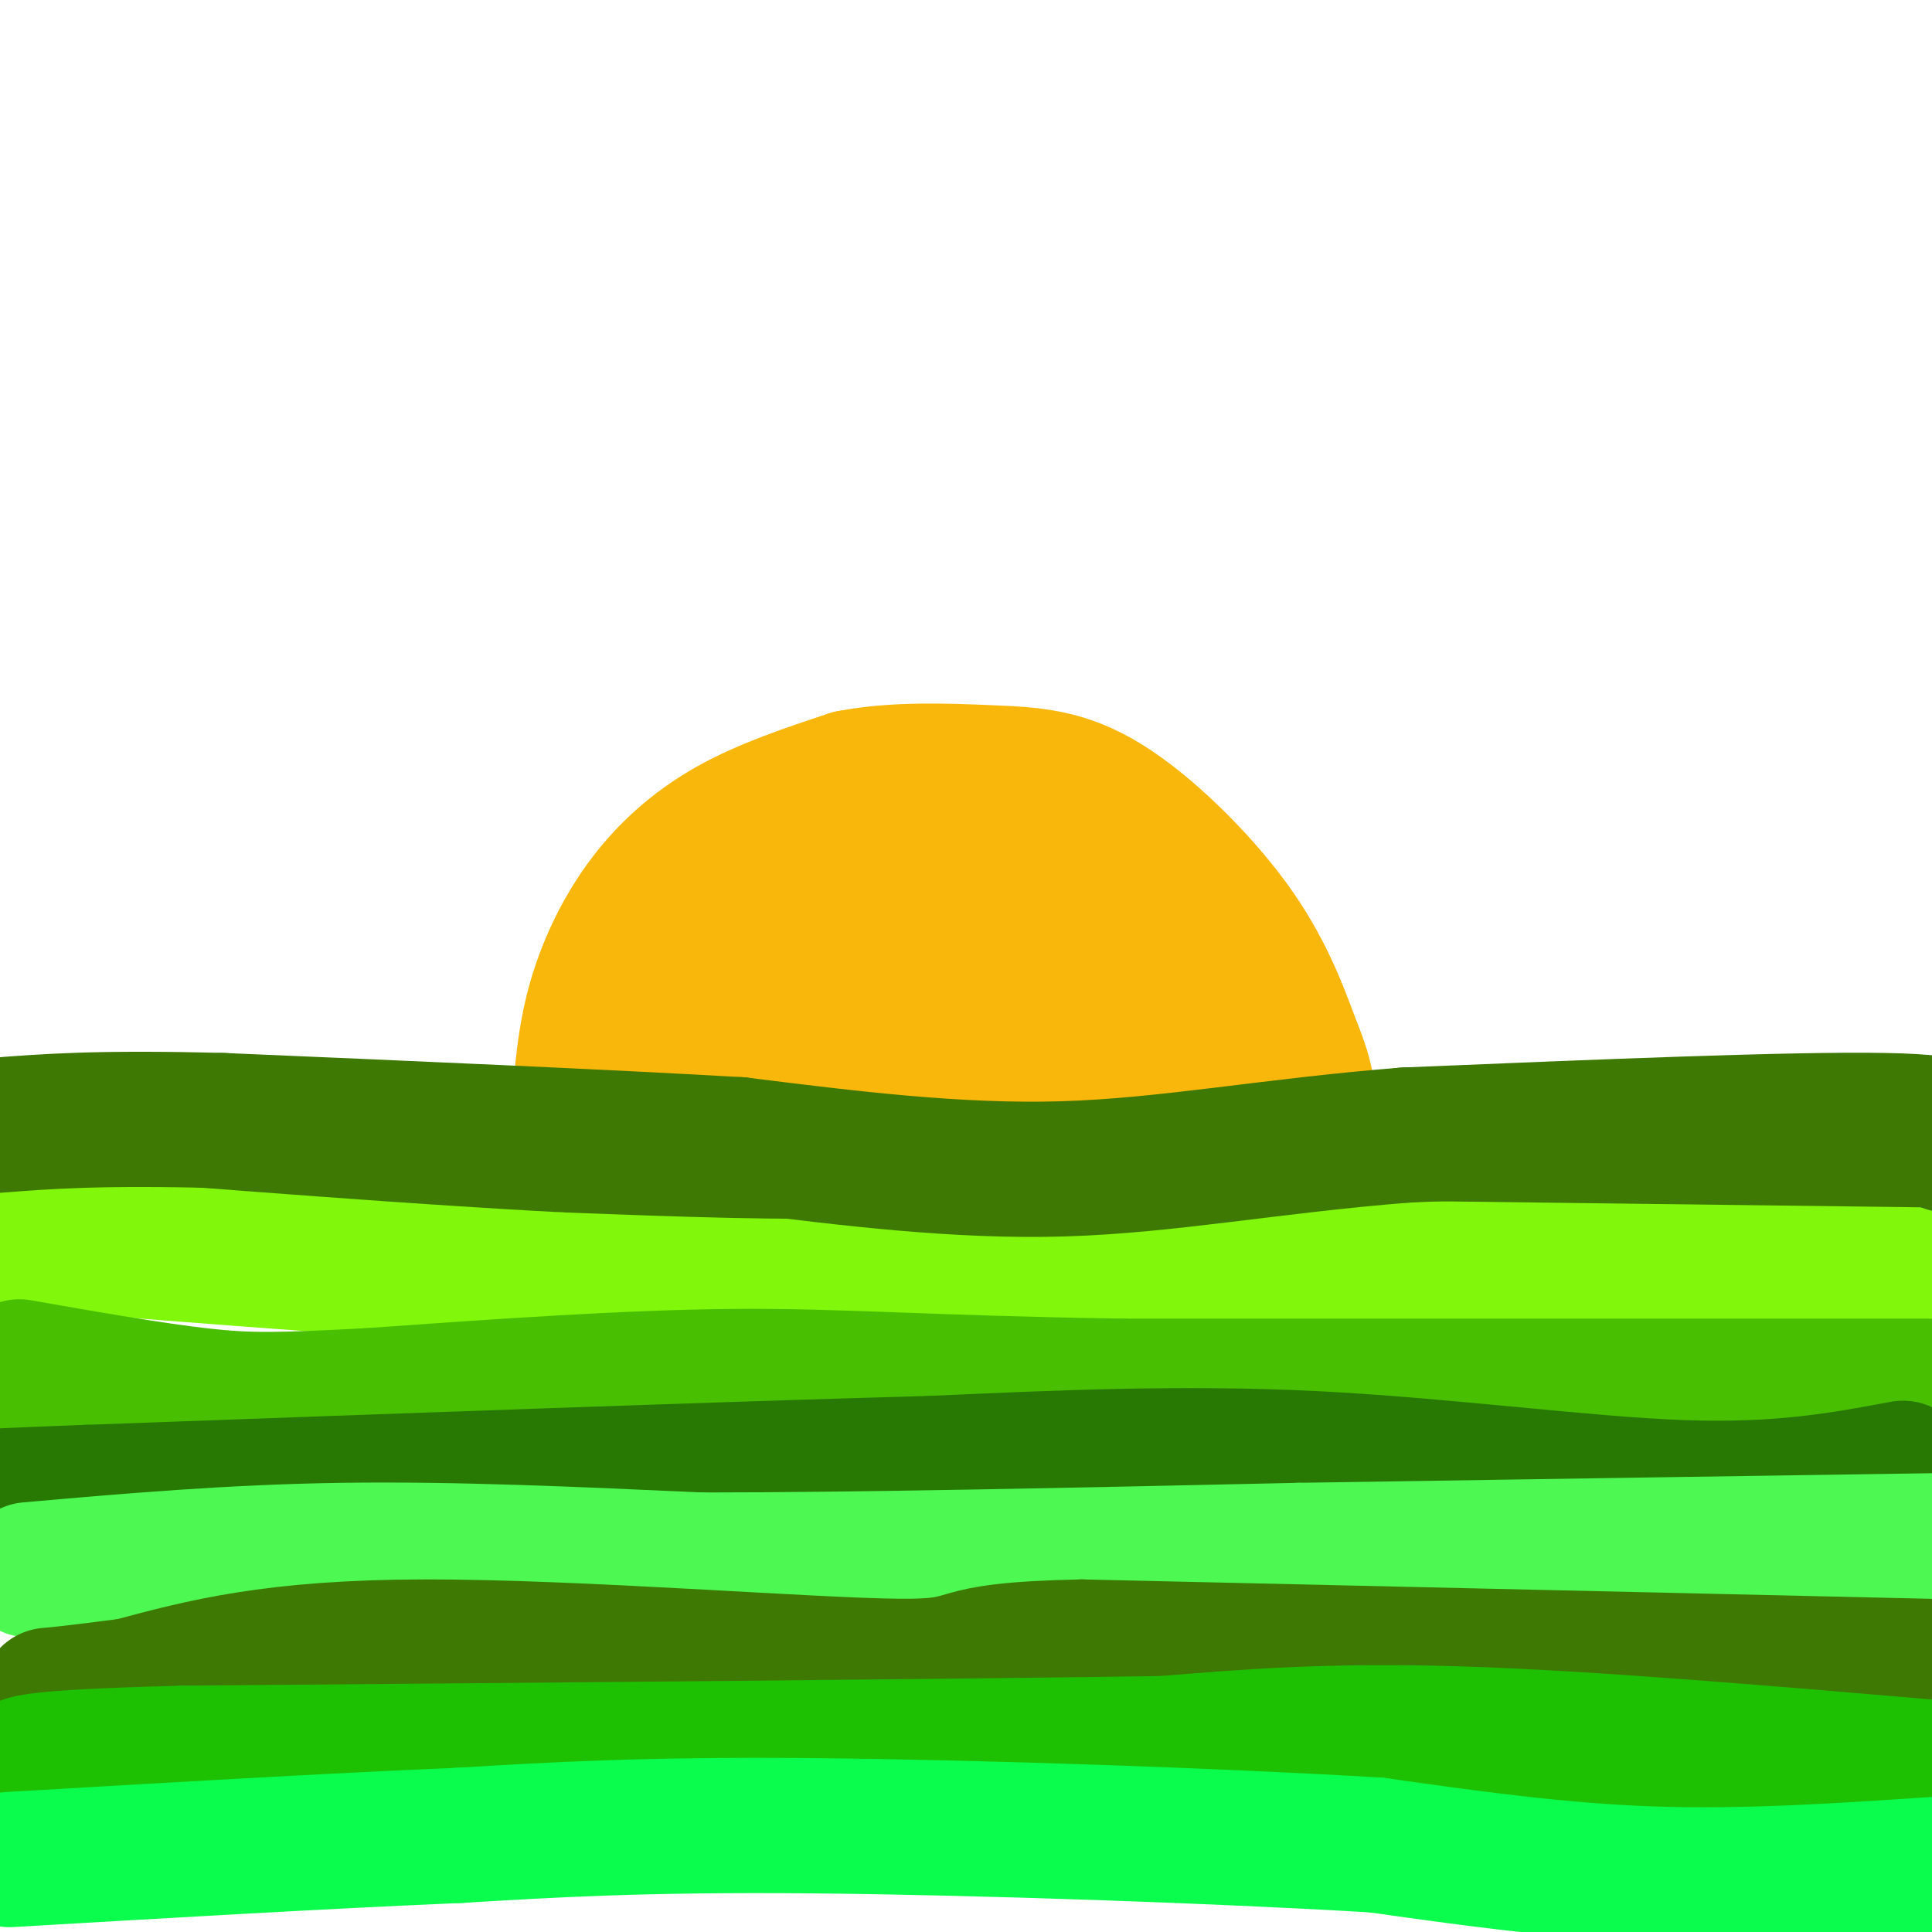
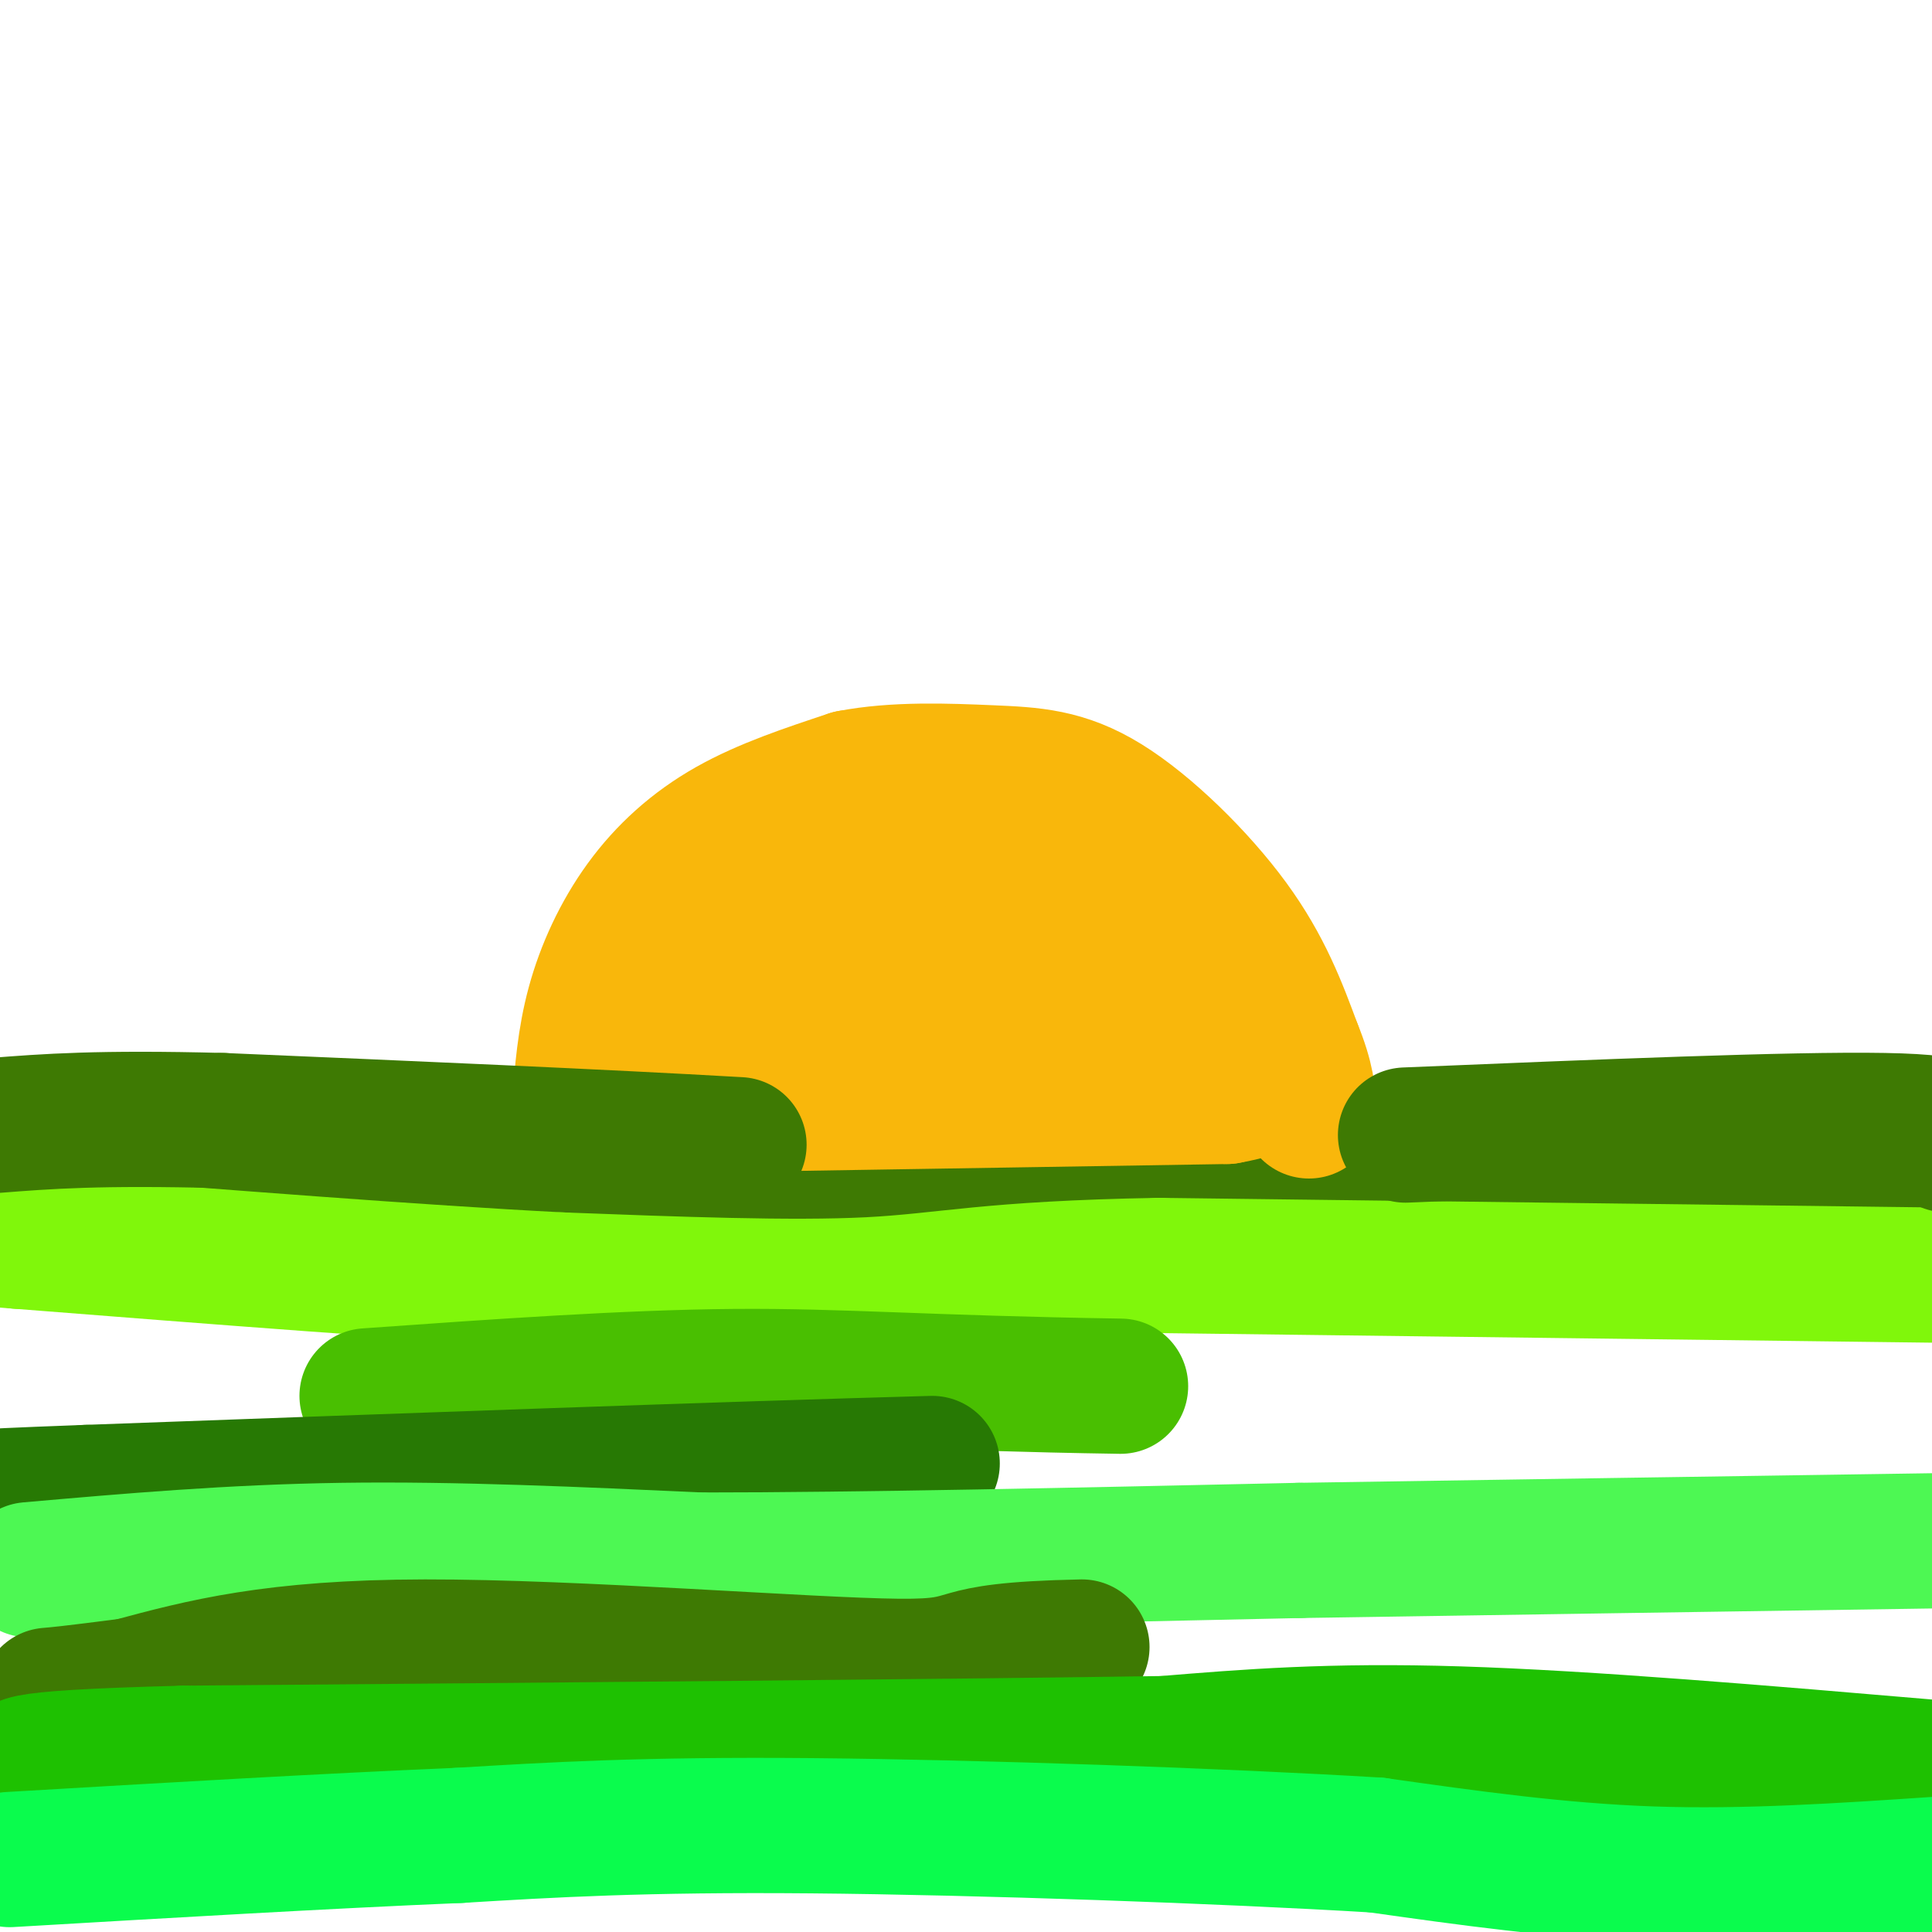
<svg xmlns="http://www.w3.org/2000/svg" viewBox="0 0 400 400" version="1.1">
  <g fill="none" stroke="#3E7A03" stroke-width="28" stroke-linecap="round" stroke-linejoin="round">
-     <path d="M9,233c23.690,3.857 47.381,7.714 70,10c22.619,2.286 44.167,3.000 61,2c16.833,-1.000 28.952,-3.714 83,-4c54.048,-0.286 150.024,1.857 246,4" />
+     <path d="M9,233c23.690,3.857 47.381,7.714 70,10c22.619,2.286 44.167,3.000 61,2c54.048,-0.286 150.024,1.857 246,4" />
  </g>
  <g fill="none" stroke="#000000" stroke-width="6" stroke-linecap="round" stroke-linejoin="round">
    <path d="M400,259c-1.833,1.667 -3.667,3.333 -23,4c-19.333,0.667 -56.167,0.333 -93,0" />
    <path d="M284,263c-21.833,0.000 -29.917,0.000 -38,0" />
  </g>
  <g fill="none" stroke="#80F70B" stroke-width="28" stroke-linecap="round" stroke-linejoin="round">
    <path d="M401,264c0.000,0.000 -161.000,-2.000 -161,-2" />
    <path d="M240,262c-35.533,0.622 -43.867,3.178 -60,4c-16.133,0.822 -40.067,-0.089 -64,-1" />
    <path d="M116,265c-29.333,-1.500 -70.667,-4.750 -112,-8" />
    <path d="M4,257c-19.333,-1.500 -11.667,-1.250 -4,-1" />
  </g>
  <g fill="none" stroke="#49BF01" stroke-width="28" stroke-linecap="round" stroke-linejoin="round">
-     <path d="M399,287c0.000,0.000 -167.000,0.000 -167,0" />
    <path d="M232,287c-40.378,-0.622 -57.822,-2.178 -80,-2c-22.178,0.178 -49.089,2.089 -76,4" />
-     <path d="M76,289c-17.689,0.889 -23.911,1.111 -34,0c-10.089,-1.111 -24.044,-3.556 -38,-6" />
  </g>
  <g fill="none" stroke="#277904" stroke-width="28" stroke-linecap="round" stroke-linejoin="round">
-     <path d="M394,304c-12.733,2.378 -25.467,4.756 -46,4c-20.533,-0.756 -48.867,-4.644 -76,-6c-27.133,-1.356 -53.067,-0.178 -79,1" />
    <path d="M193,303c-42.333,1.167 -108.667,3.583 -175,6" />
    <path d="M18,309c-31.167,1.167 -21.583,1.083 -12,1" />
  </g>
  <g fill="none" stroke="#4DF853" stroke-width="28" stroke-linecap="round" stroke-linejoin="round">
    <path d="M6,325c20.917,-1.833 41.833,-3.667 65,-4c23.167,-0.333 48.583,0.833 74,2" />
    <path d="M145,323c33.000,0.000 78.500,-1.000 124,-2" />
    <path d="M269,321c42.667,-0.667 87.333,-1.333 132,-2" />
  </g>
  <g fill="none" stroke="#3E7A03" stroke-width="28" stroke-linecap="round" stroke-linejoin="round">
-     <path d="M399,345c0.000,0.000 -175.000,-4.000 -175,-4" />
    <path d="M224,341c-30.571,0.619 -19.500,4.167 -38,4c-18.500,-0.167 -66.571,-4.048 -98,-4c-31.429,0.048 -46.214,4.024 -61,8" />
    <path d="M27,349c-13.000,1.667 -15.000,1.833 -17,2" />
  </g>
  <g fill="none" stroke="#1EC101" stroke-width="28" stroke-linecap="round" stroke-linejoin="round">
    <path d="M401,366c-36.167,-3.083 -72.333,-6.167 -99,-7c-26.667,-0.833 -43.833,0.583 -61,2" />
    <path d="M241,361c-44.000,0.667 -123.500,1.333 -203,2" />
    <path d="M38,363c-39.000,1.000 -35.000,2.500 -31,4" />
  </g>
  <g fill="none" stroke="#0AFC4D" stroke-width="28" stroke-linecap="round" stroke-linejoin="round">
    <path d="M401,386c-19.833,1.333 -39.667,2.667 -59,2c-19.333,-0.667 -38.167,-3.333 -57,-6" />
    <path d="M285,382c-31.622,-1.911 -82.178,-3.689 -117,-4c-34.822,-0.311 -53.911,0.844 -73,2" />
    <path d="M95,380c-27.667,1.167 -60.333,3.083 -93,5" />
  </g>
  <g fill="none" stroke="#F9B70B" stroke-width="28" stroke-linecap="round" stroke-linejoin="round">
    <path d="M120,229c0.524,-6.917 1.048,-13.833 3,-21c1.952,-7.167 5.333,-14.583 10,-21c4.667,-6.417 10.619,-11.833 18,-16c7.381,-4.167 16.190,-7.083 25,-10" />
    <path d="M176,161c9.354,-1.821 20.239,-1.375 29,-1c8.761,0.375 15.397,0.678 24,6c8.603,5.322 19.172,15.663 26,25c6.828,9.337 9.914,17.668 13,26" />
    <path d="M268,217c2.667,6.500 2.833,9.750 3,13" />
    <path d="M129,229c0.000,0.000 125.000,-2.000 125,-2" />
    <path d="M254,227c19.089,-3.276 4.313,-10.466 -5,-18c-9.313,-7.534 -13.161,-15.413 -21,-20c-7.839,-4.587 -19.668,-5.882 -29,-6c-9.332,-0.118 -16.166,0.941 -23,2" />
    <path d="M176,185c-6.759,0.575 -12.156,1.013 -19,5c-6.844,3.987 -15.133,11.522 -19,15c-3.867,3.478 -3.310,2.898 5,4c8.310,1.102 24.374,3.886 39,5c14.626,1.114 27.813,0.557 41,0" />
    <path d="M223,214c8.667,0.167 9.833,0.583 11,1" />
    <path d="M176,200c0.000,0.000 37.000,3.000 37,3" />
  </g>
  <g fill="none" stroke="#3E7A03" stroke-width="28" stroke-linecap="round" stroke-linejoin="round">
    <path d="M403,237c2.833,-2.333 5.667,-4.667 -13,-5c-18.667,-0.333 -58.833,1.333 -99,3" />
-     <path d="M291,235c-28.200,2.244 -49.200,6.356 -71,7c-21.800,0.644 -44.400,-2.178 -67,-5" />
    <path d="M153,237c-29.000,-1.667 -68.000,-3.333 -107,-5" />
    <path d="M46,232c-25.667,-0.667 -36.333,0.167 -47,1" />
  </g>
</svg>